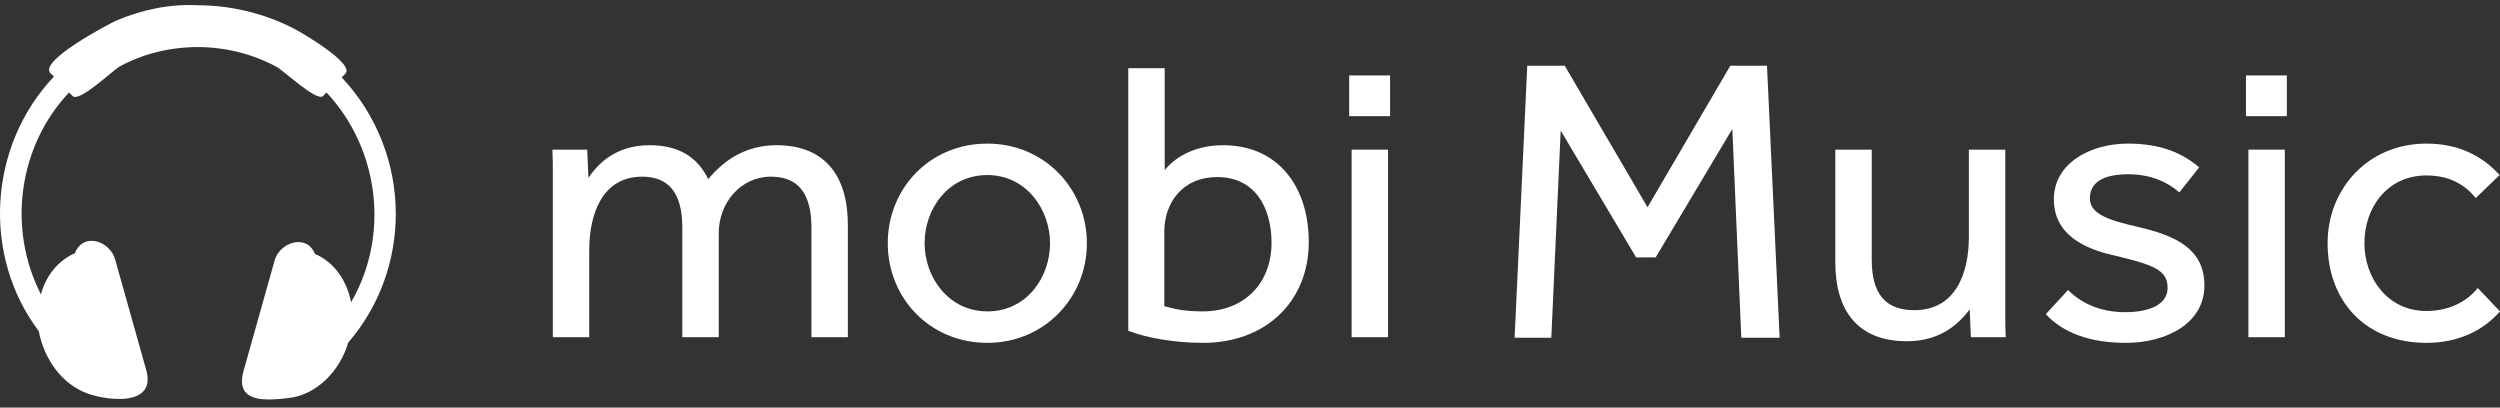
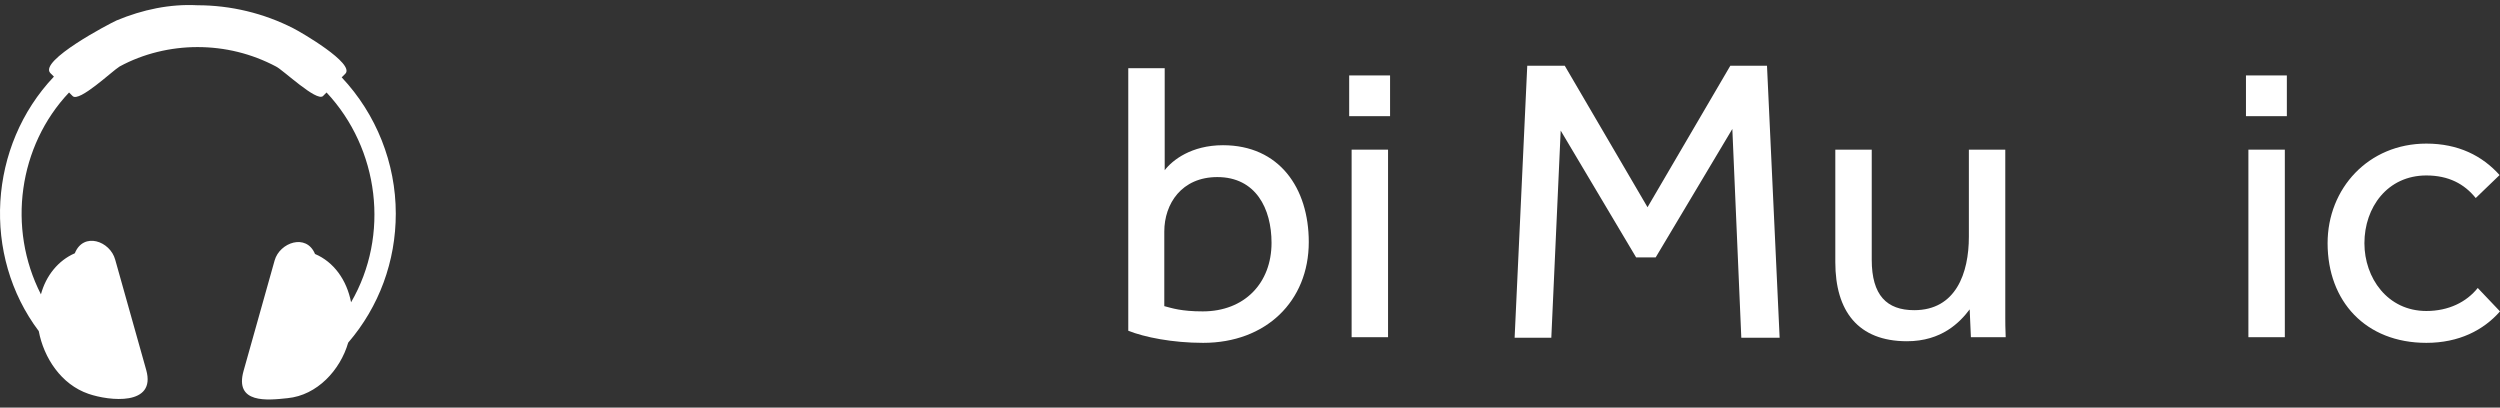
<svg xmlns="http://www.w3.org/2000/svg" width="184" height="30" viewBox="0 0 184 30" fill="none">
  <rect x="0" y="0" width="184" height="30" fill="#333333" stroke="none" />
  <path fill-rule="evenodd" clip-rule="evenodd" d="M8.586 1.501C8.002 1.767 2.853 4.473 3.702 5.375L3.968 5.64C-0.863 10.734 -1.341 18.799 2.853 24.37C3.225 26.334 4.499 28.297 6.516 28.987C8.055 29.517 11.506 29.889 10.763 27.236L8.48 19.117C8.109 17.738 6.144 17.048 5.507 18.64C4.286 19.17 3.384 20.285 3.012 21.664C0.517 16.783 1.367 10.734 5.083 6.807L5.348 7.073C5.826 7.55 8.268 5.216 8.799 4.897C10.55 3.942 12.568 3.465 14.532 3.465C16.549 3.465 18.513 3.942 20.318 4.897C20.849 5.162 23.291 7.497 23.769 7.073L24.034 6.807C27.909 10.946 28.706 17.313 25.839 22.248C25.52 20.603 24.565 19.276 23.185 18.693C22.548 17.154 20.584 17.844 20.212 19.17L17.929 27.289C17.239 29.729 19.681 29.464 21.167 29.305C23.344 29.093 25.043 27.236 25.627 25.219C27.909 22.566 29.13 19.224 29.13 15.722C29.13 12.007 27.697 8.399 25.149 5.693L25.414 5.428C26.157 4.685 22.123 2.35 21.592 2.085C19.416 0.971 16.974 0.387 14.532 0.387C12.515 0.281 10.497 0.705 8.586 1.501Z" fill="white" />
-   <path d="M43.368 24.818V18.406C43.368 15.764 44.321 13.003 47.27 13.003C49.176 13.003 50.219 14.161 50.219 16.744V24.818H52.9V17.159C52.9 14.933 54.508 13.003 56.742 13.003C58.679 13.003 59.721 14.161 59.721 16.744V24.818H62.402V16.536C62.402 12.973 60.734 10.688 57.159 10.688C54.776 10.688 53.227 11.875 52.125 13.181C51.321 11.549 49.951 10.688 47.806 10.688C45.274 10.688 43.964 12.113 43.308 13.092L43.219 11.014H40.657C40.687 11.816 40.687 12.083 40.687 12.439V24.818H43.368Z" fill="white" />
-   <path d="M72.667 25.234C76.867 25.234 79.995 21.909 79.995 17.901C79.995 13.894 76.867 10.569 72.667 10.569C68.407 10.569 65.339 13.894 65.339 17.901C65.339 21.909 68.407 25.234 72.667 25.234ZM72.667 22.918C69.807 22.918 68.05 20.395 68.05 17.901C68.05 15.378 69.778 12.884 72.667 12.884C75.526 12.884 77.284 15.408 77.284 17.901C77.284 20.425 75.556 22.918 72.667 22.918Z" fill="white" />
  <path d="M83.041 24.343C84.232 24.818 86.288 25.234 88.552 25.234C93.168 25.234 96.326 22.176 96.326 17.812C96.326 13.834 94.151 10.688 90.011 10.688C87.688 10.688 86.288 11.786 85.722 12.528V5.018H83.041V24.343ZM85.692 17.04C85.692 14.992 86.973 13.033 89.594 13.033C92.424 13.033 93.585 15.348 93.585 17.872C93.585 20.84 91.59 22.918 88.522 22.918C86.943 22.918 86.258 22.681 85.692 22.532V17.04Z" fill="white" />
  <path d="M99.3 8.55H102.309V5.552H99.3V8.55ZM99.479 24.818H102.16V11.014H99.479V24.818Z" fill="white" />
  <path d="M135.079 19.297C135.079 22.889 136.747 25.115 140.351 25.115C142.913 25.115 144.253 23.72 144.968 22.77L145.058 24.818H147.619C147.589 24.254 147.589 23.571 147.589 23.423V11.014H144.909V17.426C144.909 20.098 143.955 22.829 140.887 22.829C138.862 22.829 137.76 21.731 137.76 19.118V11.014H135.079V19.297Z" fill="white" />
-   <path d="M150.568 23.126C151.879 24.521 153.845 25.234 156.466 25.234C159.474 25.234 162.245 23.779 162.245 21.018C162.245 18.317 160.13 17.367 157.538 16.744C155.304 16.239 153.815 15.794 153.815 14.606C153.815 13.33 154.947 12.825 156.645 12.825C158.313 12.825 159.564 13.419 160.398 14.161L161.857 12.32C160.577 11.222 158.968 10.569 156.615 10.569C153.874 10.569 151.164 11.994 151.164 14.665C151.164 17.278 153.428 18.317 155.572 18.792C158.581 19.504 159.534 19.89 159.534 21.196C159.534 22.413 158.194 22.977 156.406 22.977C154.589 22.977 153.189 22.324 152.206 21.345L150.568 23.126Z" fill="white" />
  <path d="M165.303 8.55H168.312V5.552H165.303V8.55ZM165.482 24.818H168.163V11.014H165.482V24.818Z" fill="white" />
  <path d="M182.362 21.196C181.528 22.235 180.217 22.889 178.579 22.889C175.719 22.889 174.021 20.454 174.021 17.901C174.021 15.259 175.719 12.914 178.579 12.914C180.217 12.914 181.379 13.537 182.213 14.576L183.97 12.884C182.689 11.46 180.932 10.569 178.579 10.569C174.319 10.569 171.311 13.864 171.311 17.901C171.311 22.176 174.111 25.234 178.579 25.234C180.962 25.234 182.779 24.313 184 22.918L182.362 21.196Z" fill="white" />
  <path d="M111.476 24.855L112.406 4.84H115.167L121.258 15.252L127.35 4.84H130.051L130.981 24.855H128.16L127.5 9.491L121.859 18.943H120.418L114.867 9.611L114.177 24.855H111.476Z" fill="white" />
</svg>